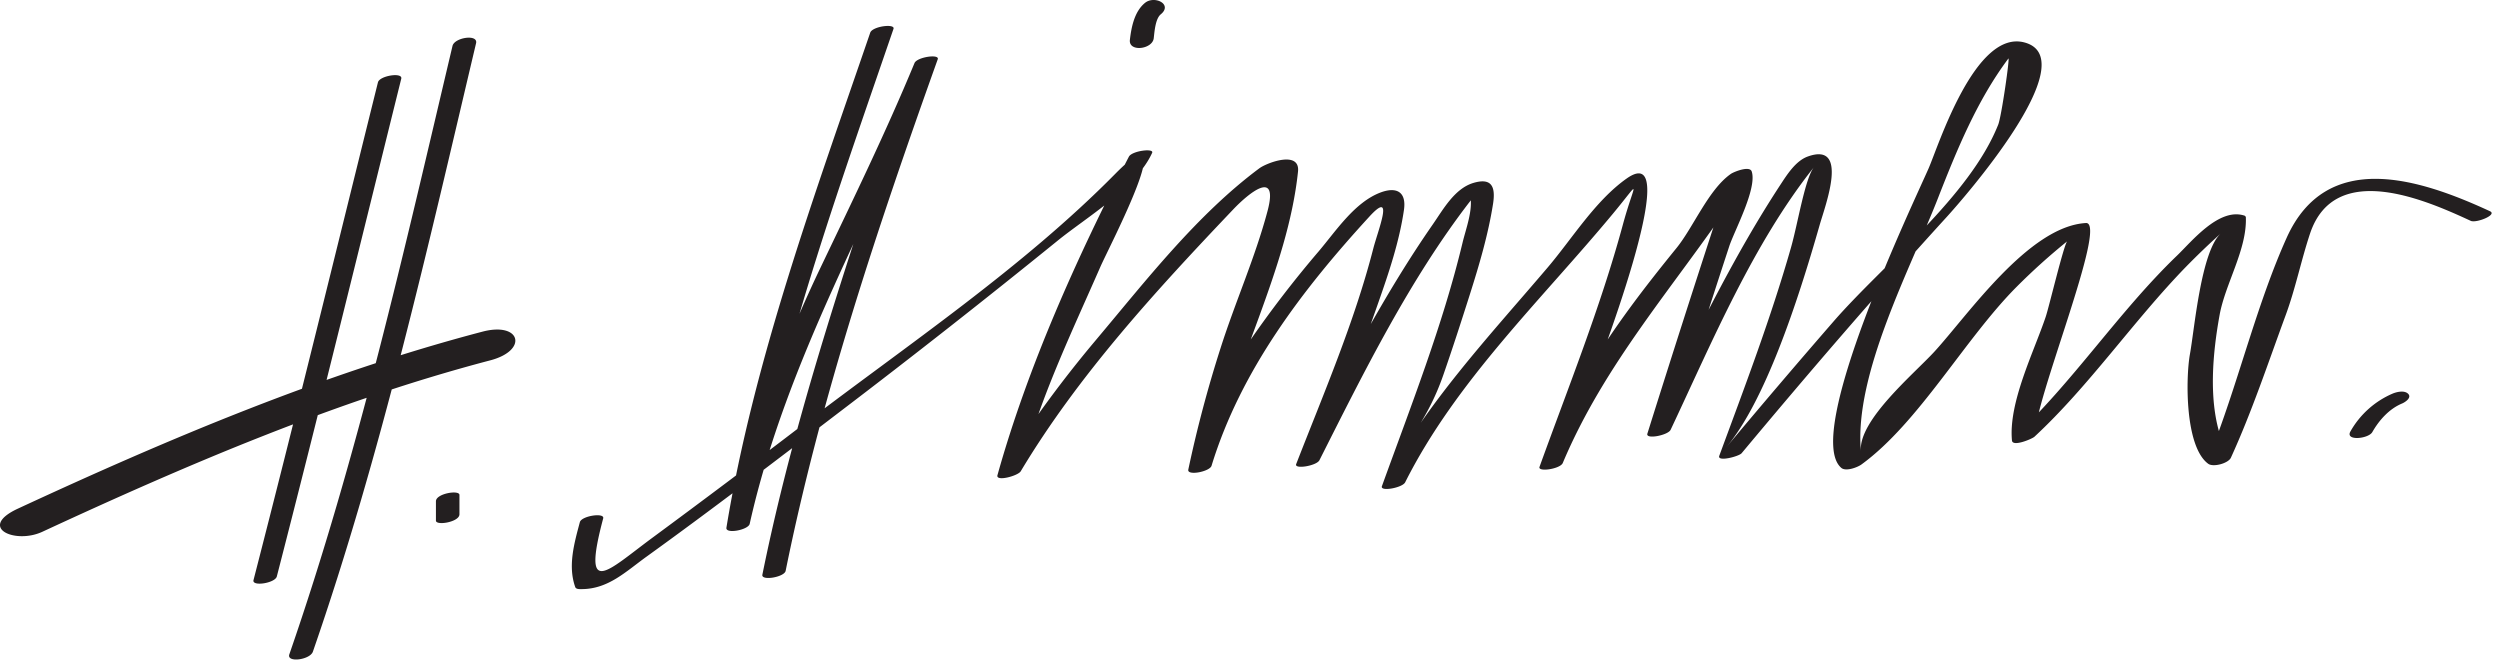
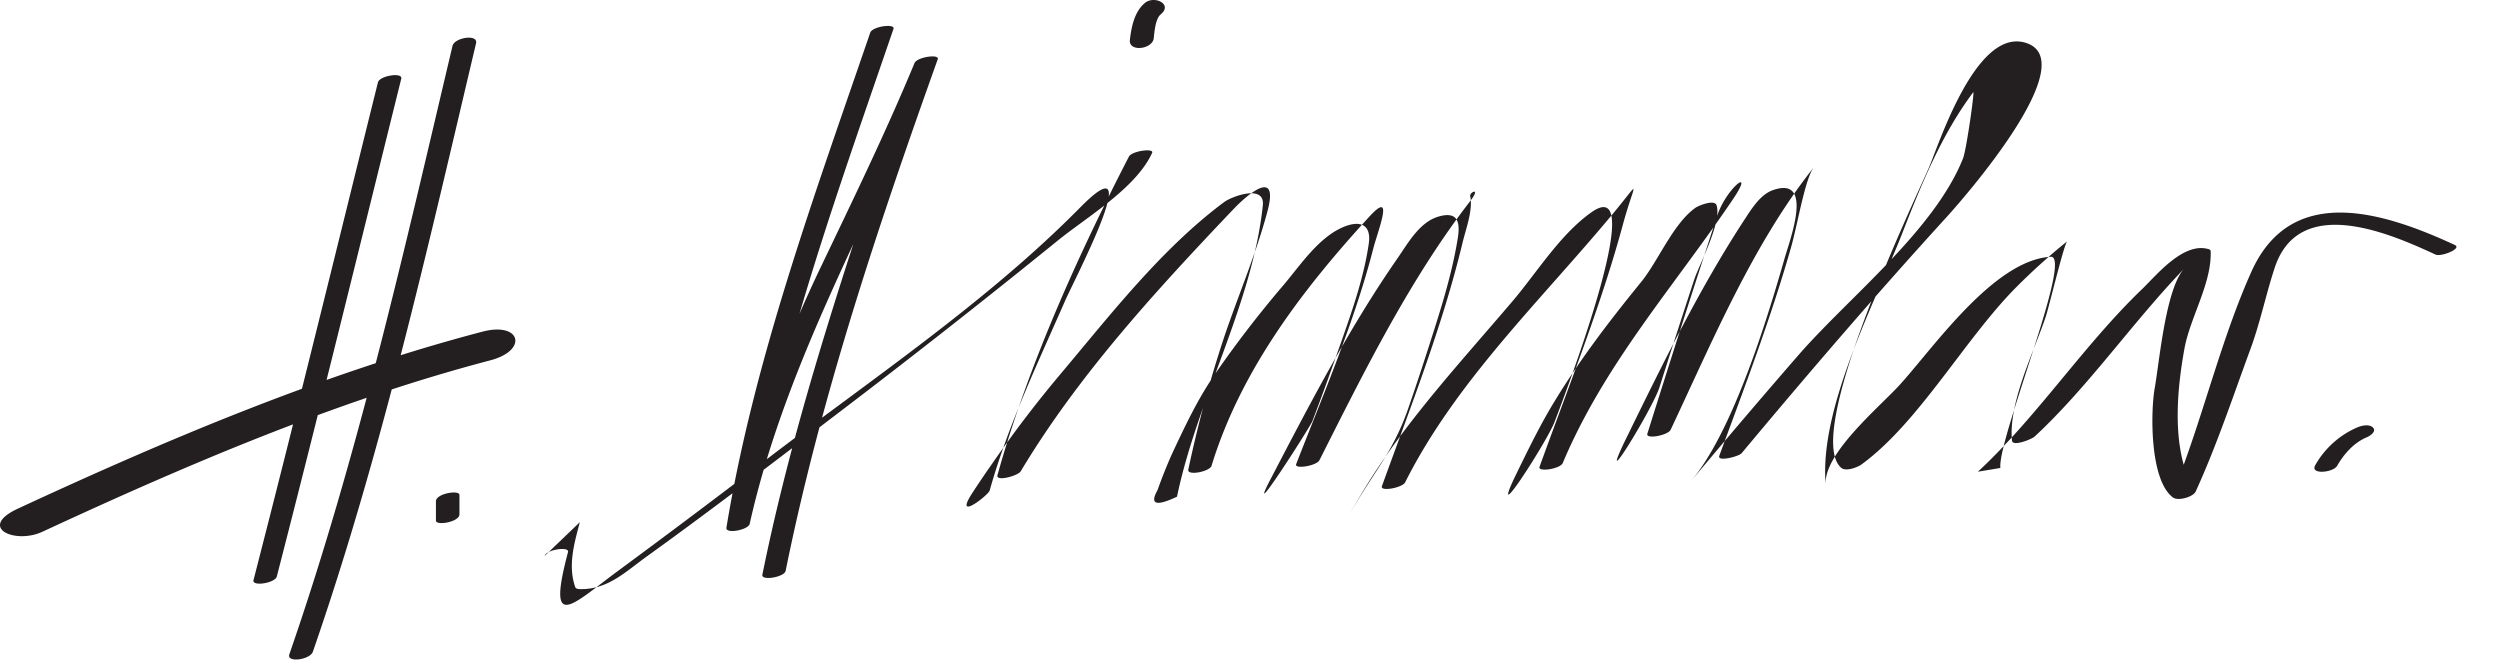
<svg xmlns="http://www.w3.org/2000/svg" width="113" height="30" version="1.0">
-   <path fill="#231F20" d="M17.083 3.722c-1.864 7.502-3.696 15.014-5.625 22.5-.077.3.976.137 1.054-.165 1.929-7.486 3.762-14.998 5.625-22.5.075-.302-.979-.137-1.054.165m3.37-1.646c-2.177 9.205-4.276 18.555-7.375 27.5-.135.39.936.252 1.065-.122 3.099-8.945 5.198-18.295 7.375-27.5.1-.424-.975-.262-1.065.122M1.913 24.037c6.528-3.026 13.278-5.919 20.246-7.749 1.729-.454 1.377-1.751-.348-1.298-7.23 1.897-14.232 4.862-21.004 8.001-1.838.853-.131 1.62 1.106 1.046zm17.791-1.38v.875c0 .24 1.063.066 1.063-.285v-.875c0-.24-1.063-.066-1.063.285m6.505.945c-.254.955-.548 1.978-.208 2.934.039.109.222.092.307.092 1.194-.011 1.974-.789 2.919-1.47 2.953-2.127 5.845-4.339 8.737-6.548a403.454 403.454 0 0 0 9.82-7.714c1.326-1.08 3.563-2.384 4.293-3.988.1-.22-.914-.092-1.052.175-2.335 4.524-4.571 9.49-5.94 14.395-.086.306.928.031 1.051-.175 2.607-4.348 6.122-8.174 9.6-11.832.714-.751 2.067-1.859 1.557.065-.556 2.095-1.467 4.133-2.125 6.203a55.91 55.91 0 0 0-1.457 5.488c-.061.29.969.094 1.051-.175 1.322-4.318 4.121-7.976 7.137-11.265 1.15-1.255.389.611.172 1.453-.854 3.323-2.243 6.548-3.484 9.737-.097.247.923.08 1.051-.175 2.003-3.966 4.071-8.158 6.806-11.7.527-.683-.027-.408.008-.246.137.624-.199 1.505-.344 2.11-.899 3.746-2.34 7.396-3.646 11.01-.094.258.926.074 1.051-.175 2.299-4.577 6.154-8.24 9.396-12.148 1.339-1.615.98-1.473.44.518-1.005 3.708-2.46 7.323-3.763 10.931-.089.246.937.098 1.051-.175 1.891-4.488 5.016-7.957 7.695-11.925 1.022-1.514-.302-.519-.718.76a846.174 846.174 0 0 0-3.153 9.84c-.086.273.935.073 1.051-.175 1.878-3.982 3.729-8.417 6.482-11.876-.408.512-.728 2.538-1.041 3.638-.909 3.188-2.095 6.305-3.242 9.413-.106.289.889.029 1.01-.116 3.021-3.62 6.095-7.199 9.273-10.682.674-.738 6.271-7.089 3.541-7.877-2.251-.65-3.919 4.674-4.364 5.688-.692 1.579-5.698 12.045-3.943 13.534.205.174.73-.024.91-.155 2.604-1.896 4.69-5.706 7.03-8.046a28.526 28.526 0 0 1 2.271-2.043c-.144.115-.819 2.958-.973 3.415-.533 1.586-1.688 3.874-1.525 5.591.028.302.911-.074 1.015-.17 2.465-2.283 4.48-5.24 6.836-7.667a34.156 34.156 0 0 1 1.59-1.525c-.897.814-1.189 4.311-1.397 5.459-.193 1.074-.231 4.181.827 4.955.228.167.908-.02 1.024-.274.947-2.071 1.691-4.31 2.479-6.45.442-1.202.692-2.454 1.094-3.667 1.113-3.369 5.283-1.508 7.27-.589.244.113 1.219-.273.867-.436-3.226-1.493-7.385-2.808-9.188 1.199-1.293 2.873-2.1 6.185-3.221 9.161-.307.79-.217.769.27-.064-.607-1.724-.387-3.912-.081-5.605.256-1.418 1.249-2.974 1.186-4.428a.127.127 0 0 0-.099-.075c-1.136-.333-2.347 1.179-3.006 1.813-2.656 2.553-4.738 5.768-7.417 8.249l1.016-.17c-.124-1.318 3.302-9.605 2.277-9.546-2.594.15-5.342 4.176-6.857 5.824-.908.987-3.439 3.099-3.313 4.488-.318-3.477 2.262-8.305 3.48-11.427.854-2.185 1.771-4.43 3.186-6.32.076-.102-.307 2.603-.46 2.988-1.294 3.251-5.153 6.269-7.438 8.89a387.134 387.134 0 0 0-4.857 5.698c1.746-2.082 3.206-6.484 4.229-10.068.246-.861 1.348-3.757-.541-3.08-.55.197-.943.828-1.242 1.283-2.046 3.122-3.7 6.513-5.341 9.859-1.506 3.071 1.16-1.261 1.466-2.228a509.07 509.07 0 0 1 1.568-4.859c.225-.687 1.269-2.614 1.014-3.379-.091-.274-.808.017-.942.11-1.011.705-1.694 2.415-2.463 3.359-1.457 1.792-2.772 3.505-3.969 5.483-.605 1.001-1.12 2.058-1.634 3.108-1.456 2.981 1.395-1.443 1.699-2.294.122-.338 4.446-11.424 1.65-9.442-1.417 1.004-2.459 2.72-3.572 4.027-2.656 3.122-5.504 6.145-7.441 9.795 1.02-1.92 1.994-2.819 2.734-4.95.418-1.202.809-2.411 1.194-3.623.427-1.344.831-2.709 1.052-4.104.127-.802-.077-1.187-.876-.954-.858.25-1.374 1.198-1.85 1.883-2.186 3.148-3.977 6.606-5.744 9.994-1.201 2.303 1.788-2.352 1.896-2.635.483-1.267.939-2.543 1.387-3.822.478-1.362.95-2.759 1.16-4.191.121-.824-.336-1.063-1.055-.794-1.173.44-2.023 1.748-2.795 2.657a49.411 49.411 0 0 0-3.157 4.108c-.761 1.117-1.34 2.357-1.91 3.577-.23.522-.441 1.051-.632 1.589-.363.646-.069.744.882.294.919-4.417 3.414-8.737 3.879-13.168.103-.972-1.409-.401-1.749-.148-2.831 2.107-5.131 5.083-7.388 7.763a52.784 52.784 0 0 0-3.104 4.071 43.66 43.66 0 0 0-.862 1.272c-.933 1.407.695.147.756-.068.822-2.944 2.189-5.786 3.41-8.578.419-.957 3.778-7.357.678-4.213-4.188 4.246-9.402 7.739-14.129 11.35a493.316 493.316 0 0 1-6.782 5.092c-2.066 1.523-3.212 2.798-2.235-.87.067-.268-.979-.113-1.056.174m81.021-4.073c.305-.537.765-1.051 1.342-1.29.131-.055.448-.256.281-.434-.166-.176-.517-.093-.705-.015a4.005 4.005 0 0 0-1.908 1.71c-.253.446.817.337.99.029M39.334 1.477c-2.493 7.278-5.25 14.766-6.5 22.375-.049.3.99.102 1.052-.174 1.658-7.415 5.561-13.998 8.476-20.942-.21.499-.981-.018-1.257.761-.208.59-.412 1.181-.617 1.773a312.384 312.384 0 0 0-1.982 5.957c-1.569 4.849-3.035 9.751-4.047 14.75-.059.289.994.111 1.052-.174 1.593-7.867 4.175-15.575 6.875-23.125.09-.25-.938-.102-1.051.174-1.297 3.134-2.788 6.192-4.25 9.25-1.29 2.697-2.368 5.472-3.297 8.313-.271.83-.502 1.672-.729 2.516-.47 1.75.931.104 1.096-.745 1.373-7.087 3.895-14.063 6.231-20.882.085-.249-.952-.118-1.052.173m12.815.252c.035-.297.073-.88.317-1.081.558-.458-.287-.866-.713-.517-.477.392-.613 1.083-.682 1.669-.066.566 1.02.432 1.078-.071z" />
+   <path fill="#231F20" d="M17.083 3.722c-1.864 7.502-3.696 15.014-5.625 22.5-.077.3.976.137 1.054-.165 1.929-7.486 3.762-14.998 5.625-22.5.075-.302-.979-.137-1.054.165m3.37-1.646c-2.177 9.205-4.276 18.555-7.375 27.5-.135.39.936.252 1.065-.122 3.099-8.945 5.198-18.295 7.375-27.5.1-.424-.975-.262-1.065.122M1.913 24.037c6.528-3.026 13.278-5.919 20.246-7.749 1.729-.454 1.377-1.751-.348-1.298-7.23 1.897-14.232 4.862-21.004 8.001-1.838.853-.131 1.62 1.106 1.046zm17.791-1.38v.875c0 .24 1.063.066 1.063-.285v-.875c0-.24-1.063-.066-1.063.285m6.505.945c-.254.955-.548 1.978-.208 2.934.039.109.222.092.307.092 1.194-.011 1.974-.789 2.919-1.47 2.953-2.127 5.845-4.339 8.737-6.548a403.454 403.454 0 0 0 9.82-7.714c1.326-1.08 3.563-2.384 4.293-3.988.1-.22-.914-.092-1.052.175-2.335 4.524-4.571 9.49-5.94 14.395-.086.306.928.031 1.051-.175 2.607-4.348 6.122-8.174 9.6-11.832.714-.751 2.067-1.859 1.557.065-.556 2.095-1.467 4.133-2.125 6.203a55.91 55.91 0 0 0-1.457 5.488c-.061.29.969.094 1.051-.175 1.322-4.318 4.121-7.976 7.137-11.265 1.15-1.255.389.611.172 1.453-.854 3.323-2.243 6.548-3.484 9.737-.097.247.923.08 1.051-.175 2.003-3.966 4.071-8.158 6.806-11.7.527-.683-.027-.408.008-.246.137.624-.199 1.505-.344 2.11-.899 3.746-2.34 7.396-3.646 11.01-.094.258.926.074 1.051-.175 2.299-4.577 6.154-8.24 9.396-12.148 1.339-1.615.98-1.473.44.518-1.005 3.708-2.46 7.323-3.763 10.931-.089.246.937.098 1.051-.175 1.891-4.488 5.016-7.957 7.695-11.925 1.022-1.514-.302-.519-.718.76a846.174 846.174 0 0 0-3.153 9.84c-.086.273.935.073 1.051-.175 1.878-3.982 3.729-8.417 6.482-11.876-.408.512-.728 2.538-1.041 3.638-.909 3.188-2.095 6.305-3.242 9.413-.106.289.889.029 1.01-.116 3.021-3.62 6.095-7.199 9.273-10.682.674-.738 6.271-7.089 3.541-7.877-2.251-.65-3.919 4.674-4.364 5.688-.692 1.579-5.698 12.045-3.943 13.534.205.174.73-.024.91-.155 2.604-1.896 4.69-5.706 7.03-8.046a28.526 28.526 0 0 1 2.271-2.043c-.144.115-.819 2.958-.973 3.415-.533 1.586-1.688 3.874-1.525 5.591.028.302.911-.074 1.015-.17 2.465-2.283 4.48-5.24 6.836-7.667c-.897.814-1.189 4.311-1.397 5.459-.193 1.074-.231 4.181.827 4.955.228.167.908-.02 1.024-.274.947-2.071 1.691-4.31 2.479-6.45.442-1.202.692-2.454 1.094-3.667 1.113-3.369 5.283-1.508 7.27-.589.244.113 1.219-.273.867-.436-3.226-1.493-7.385-2.808-9.188 1.199-1.293 2.873-2.1 6.185-3.221 9.161-.307.79-.217.769.27-.064-.607-1.724-.387-3.912-.081-5.605.256-1.418 1.249-2.974 1.186-4.428a.127.127 0 0 0-.099-.075c-1.136-.333-2.347 1.179-3.006 1.813-2.656 2.553-4.738 5.768-7.417 8.249l1.016-.17c-.124-1.318 3.302-9.605 2.277-9.546-2.594.15-5.342 4.176-6.857 5.824-.908.987-3.439 3.099-3.313 4.488-.318-3.477 2.262-8.305 3.48-11.427.854-2.185 1.771-4.43 3.186-6.32.076-.102-.307 2.603-.46 2.988-1.294 3.251-5.153 6.269-7.438 8.89a387.134 387.134 0 0 0-4.857 5.698c1.746-2.082 3.206-6.484 4.229-10.068.246-.861 1.348-3.757-.541-3.08-.55.197-.943.828-1.242 1.283-2.046 3.122-3.7 6.513-5.341 9.859-1.506 3.071 1.16-1.261 1.466-2.228a509.07 509.07 0 0 1 1.568-4.859c.225-.687 1.269-2.614 1.014-3.379-.091-.274-.808.017-.942.11-1.011.705-1.694 2.415-2.463 3.359-1.457 1.792-2.772 3.505-3.969 5.483-.605 1.001-1.12 2.058-1.634 3.108-1.456 2.981 1.395-1.443 1.699-2.294.122-.338 4.446-11.424 1.65-9.442-1.417 1.004-2.459 2.72-3.572 4.027-2.656 3.122-5.504 6.145-7.441 9.795 1.02-1.92 1.994-2.819 2.734-4.95.418-1.202.809-2.411 1.194-3.623.427-1.344.831-2.709 1.052-4.104.127-.802-.077-1.187-.876-.954-.858.25-1.374 1.198-1.85 1.883-2.186 3.148-3.977 6.606-5.744 9.994-1.201 2.303 1.788-2.352 1.896-2.635.483-1.267.939-2.543 1.387-3.822.478-1.362.95-2.759 1.16-4.191.121-.824-.336-1.063-1.055-.794-1.173.44-2.023 1.748-2.795 2.657a49.411 49.411 0 0 0-3.157 4.108c-.761 1.117-1.34 2.357-1.91 3.577-.23.522-.441 1.051-.632 1.589-.363.646-.069.744.882.294.919-4.417 3.414-8.737 3.879-13.168.103-.972-1.409-.401-1.749-.148-2.831 2.107-5.131 5.083-7.388 7.763a52.784 52.784 0 0 0-3.104 4.071 43.66 43.66 0 0 0-.862 1.272c-.933 1.407.695.147.756-.068.822-2.944 2.189-5.786 3.41-8.578.419-.957 3.778-7.357.678-4.213-4.188 4.246-9.402 7.739-14.129 11.35a493.316 493.316 0 0 1-6.782 5.092c-2.066 1.523-3.212 2.798-2.235-.87.067-.268-.979-.113-1.056.174m81.021-4.073c.305-.537.765-1.051 1.342-1.29.131-.055.448-.256.281-.434-.166-.176-.517-.093-.705-.015a4.005 4.005 0 0 0-1.908 1.71c-.253.446.817.337.99.029M39.334 1.477c-2.493 7.278-5.25 14.766-6.5 22.375-.049.3.99.102 1.052-.174 1.658-7.415 5.561-13.998 8.476-20.942-.21.499-.981-.018-1.257.761-.208.59-.412 1.181-.617 1.773a312.384 312.384 0 0 0-1.982 5.957c-1.569 4.849-3.035 9.751-4.047 14.75-.059.289.994.111 1.052-.174 1.593-7.867 4.175-15.575 6.875-23.125.09-.25-.938-.102-1.051.174-1.297 3.134-2.788 6.192-4.25 9.25-1.29 2.697-2.368 5.472-3.297 8.313-.271.83-.502 1.672-.729 2.516-.47 1.75.931.104 1.096-.745 1.373-7.087 3.895-14.063 6.231-20.882.085-.249-.952-.118-1.052.173m12.815.252c.035-.297.073-.88.317-1.081.558-.458-.287-.866-.713-.517-.477.392-.613 1.083-.682 1.669-.066.566 1.02.432 1.078-.071z" />
</svg>